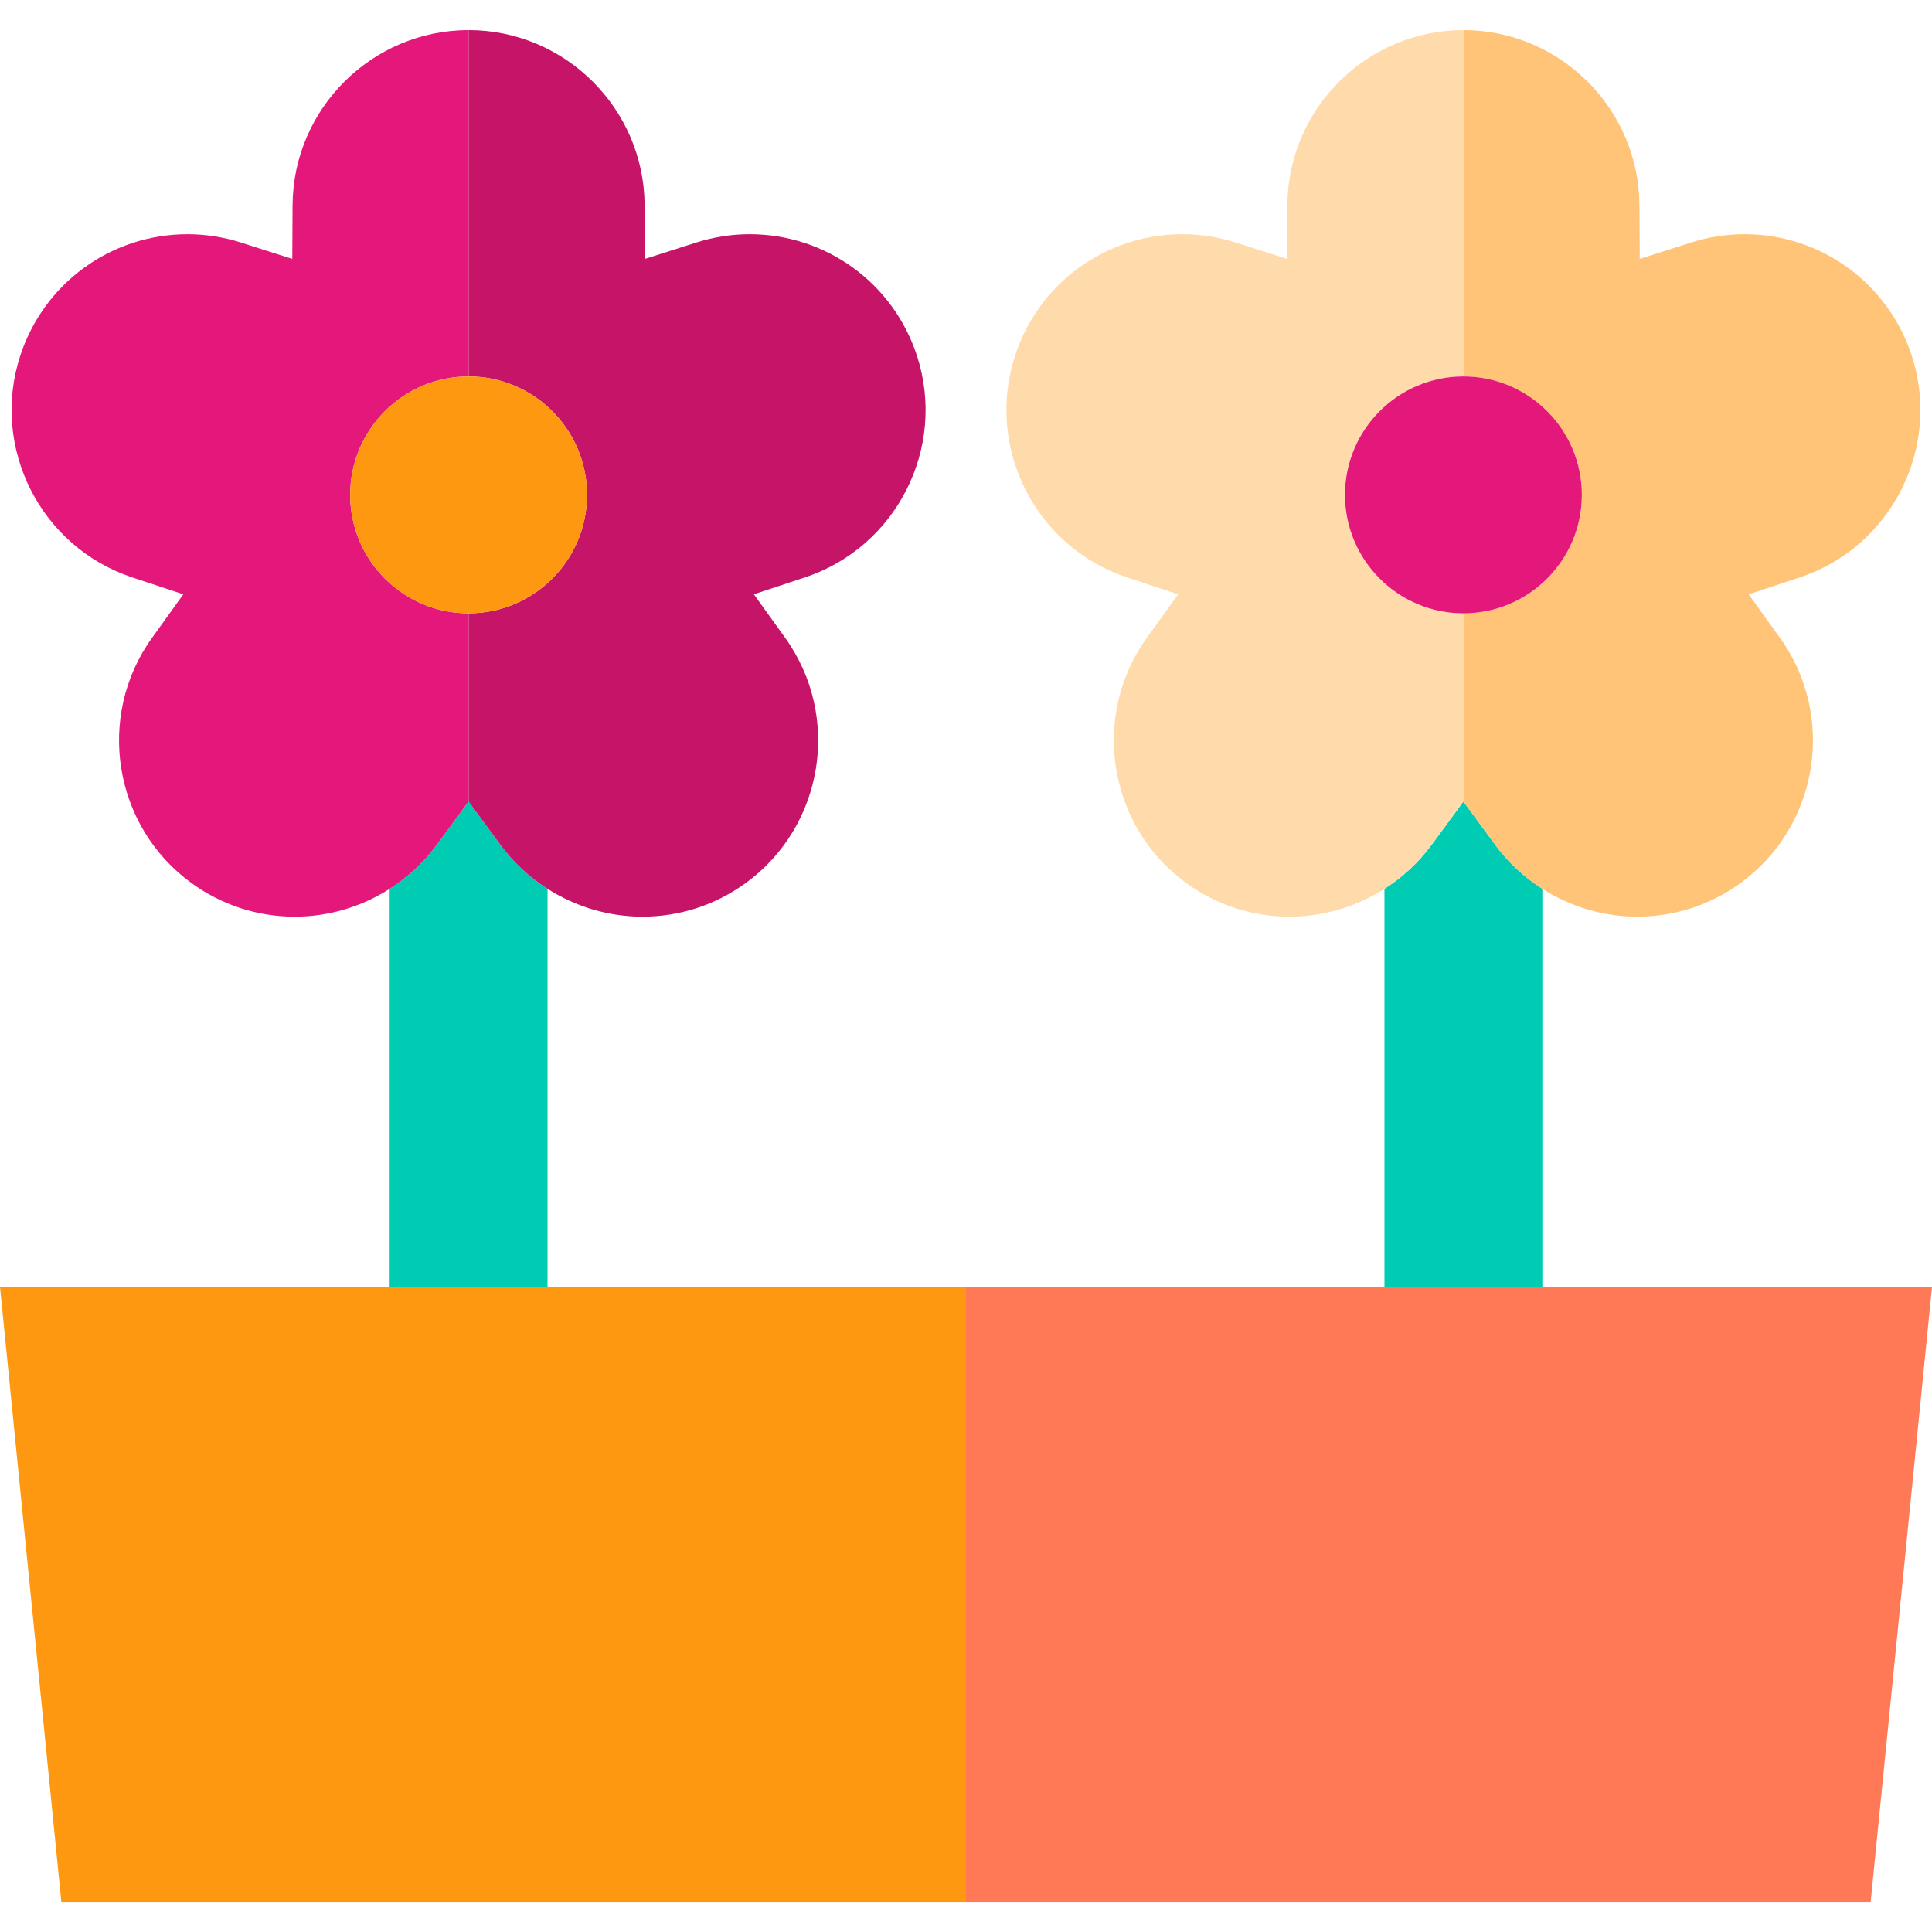
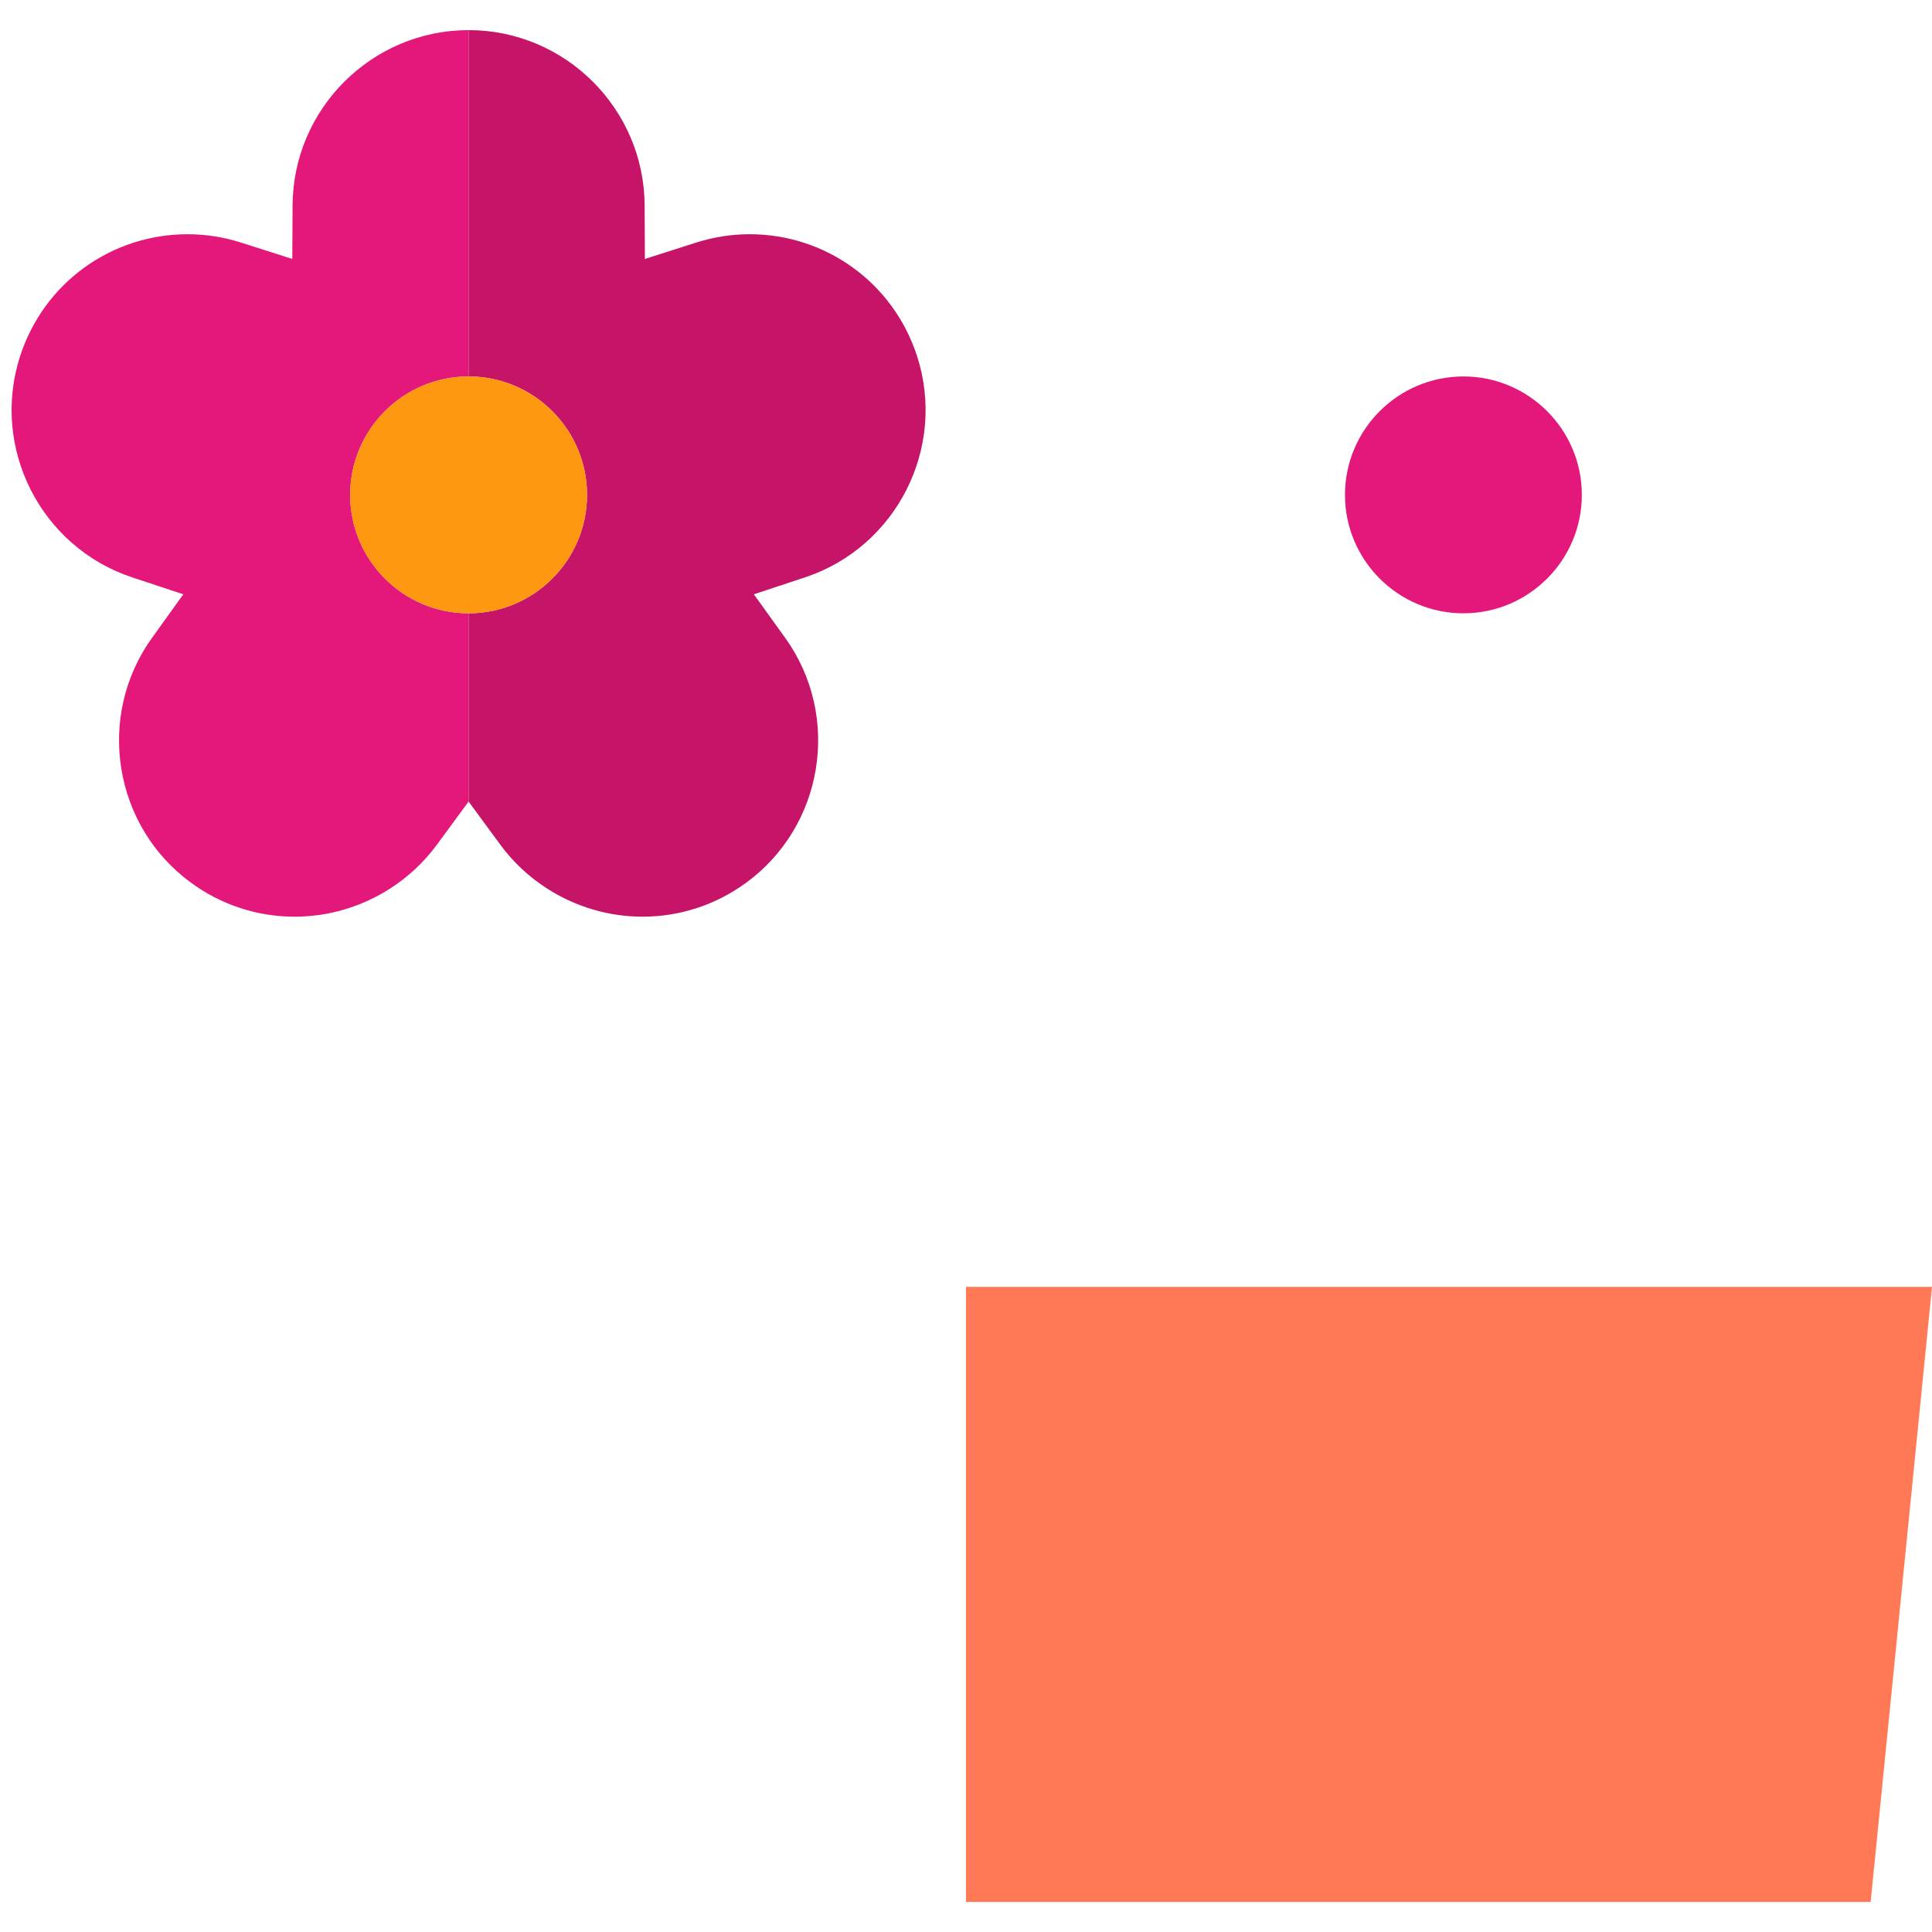
<svg xmlns="http://www.w3.org/2000/svg" version="1.1" id="Layer_1" x="0px" y="0px" viewBox="0 0 489.404 489.404" style="enable-background:new 0 0 489.404 489.404;" xml:space="preserve">
  <g>
-     <path style="fill:#00CCB3;" d="M138.702,225.156c-4.584-2.923-8.658-6.672-11.941-11.142l-8.059-10.968l-8.059,10.968   c-3.284,4.47-7.358,8.22-11.942,11.143v100.822h40V225.156z" />
-     <path style="fill:#00CCB3;" d="M390.702,225.156c-4.584-2.923-8.658-6.672-11.941-11.142l-8.059-10.968l-8.059,10.968   c-3.284,4.47-7.358,8.22-11.941,11.143v100.822h40V225.156z" />
    <path style="fill:#E4187A;" d="M110.644,214.014l8.059-10.968V155.36c-16.542,0-30-13.458-30-30s13.458-30,30-30l0-87.732   c-24.456,0-44.458,19.897-44.589,44.354l-0.073,13.61l-12.967-4.137c-4.416-1.409-8.979-2.123-13.563-2.123   c-19.369,0-36.408,12.387-42.398,30.824c-7.558,23.259,5.185,48.431,28.404,56.113l12.921,4.275l-7.941,11.054   c-14.27,19.863-9.782,47.717,10.003,62.092c7.669,5.573,16.716,8.518,26.163,8.519c8.607,0,16.94-2.524,24.039-7.05   C103.286,222.234,107.359,218.484,110.644,214.014z" />
    <path style="fill:#C61469;" d="M148.702,125.36c0,16.542-13.458,30-30,30v47.686l8.059,10.968   c3.284,4.469,7.357,8.219,11.941,11.142c7.1,4.527,15.435,7.051,24.041,7.051c9.444,0,18.491-2.946,26.162-8.519   c19.785-14.375,24.273-42.229,10.003-62.092l-7.941-11.054l12.921-4.275c23.22-7.682,35.962-32.854,28.404-56.113   c-5.99-18.437-23.029-30.824-42.398-30.824c-4.584,0-9.147,0.714-13.563,2.123l-12.967,4.137l-0.073-13.61   c-0.13-24.457-20.133-44.354-44.589-44.354V95.36C135.244,95.36,148.702,108.818,148.702,125.36z" />
-     <path style="fill:#FFDAAA;" d="M362.644,214.014l8.059-10.968V155.36c-16.542,0-30-13.458-30-30s13.458-30,30-30V7.627   c-24.456,0-44.458,19.897-44.589,44.354l-0.073,13.61l-12.967-4.137c-4.416-1.409-8.979-2.123-13.563-2.123   c-19.369,0-36.408,12.387-42.398,30.824c-7.558,23.259,5.185,48.431,28.404,56.113l12.921,4.275l-7.941,11.054   c-14.27,19.863-9.782,47.717,10.003,62.092c7.669,5.573,16.716,8.518,26.163,8.519c8.607,0,16.94-2.524,24.04-7.05   C355.286,222.234,359.359,218.484,362.644,214.014z" />
-     <path style="fill:#FFC477;" d="M400.702,125.36c0,16.542-13.458,30-30,30v47.686l8.059,10.968   c3.284,4.469,7.357,8.219,11.941,11.142c7.1,4.527,15.435,7.051,24.041,7.051c9.444,0,18.491-2.946,26.162-8.519   c19.785-14.375,24.273-42.229,10.003-62.092l-7.941-11.054l12.921-4.275c23.22-7.682,35.962-32.854,28.404-56.113   c-5.99-18.437-23.029-30.824-42.398-30.824c-4.584,0-9.147,0.714-13.563,2.123l-12.967,4.137l-0.073-13.61   c-0.13-24.457-20.133-44.354-44.589-44.354V95.36C387.244,95.36,400.702,108.818,400.702,125.36z" />
-     <polygon style="fill:#FF9811;" points="138.702,325.979 98.702,325.979 0,325.979 15.537,481.777 244.702,481.777 244.702,325.979     " />
    <polygon style="fill:#FF7956;" points="390.702,325.979 350.702,325.979 244.702,325.979 244.702,481.777 473.867,481.777    489.404,325.979  " />
    <path style="fill:#FF9811;" d="M148.702,125.36c0-16.542-13.458-30-30-30c-16.542,0-30,13.458-30,30s13.458,30,30,30   C135.244,155.359,148.702,141.901,148.702,125.36z" />
    <path style="fill:#E4187A;" d="M400.702,125.36c0-16.542-13.458-30-30-30s-30,13.458-30,30s13.458,30,30,30   S400.702,141.902,400.702,125.36z" />
  </g>
  <g>
</g>
  <g>
</g>
  <g>
</g>
  <g>
</g>
  <g>
</g>
  <g>
</g>
  <g>
</g>
  <g>
</g>
  <g>
</g>
  <g>
</g>
  <g>
</g>
  <g>
</g>
  <g>
</g>
  <g>
</g>
  <g>
</g>
</svg>